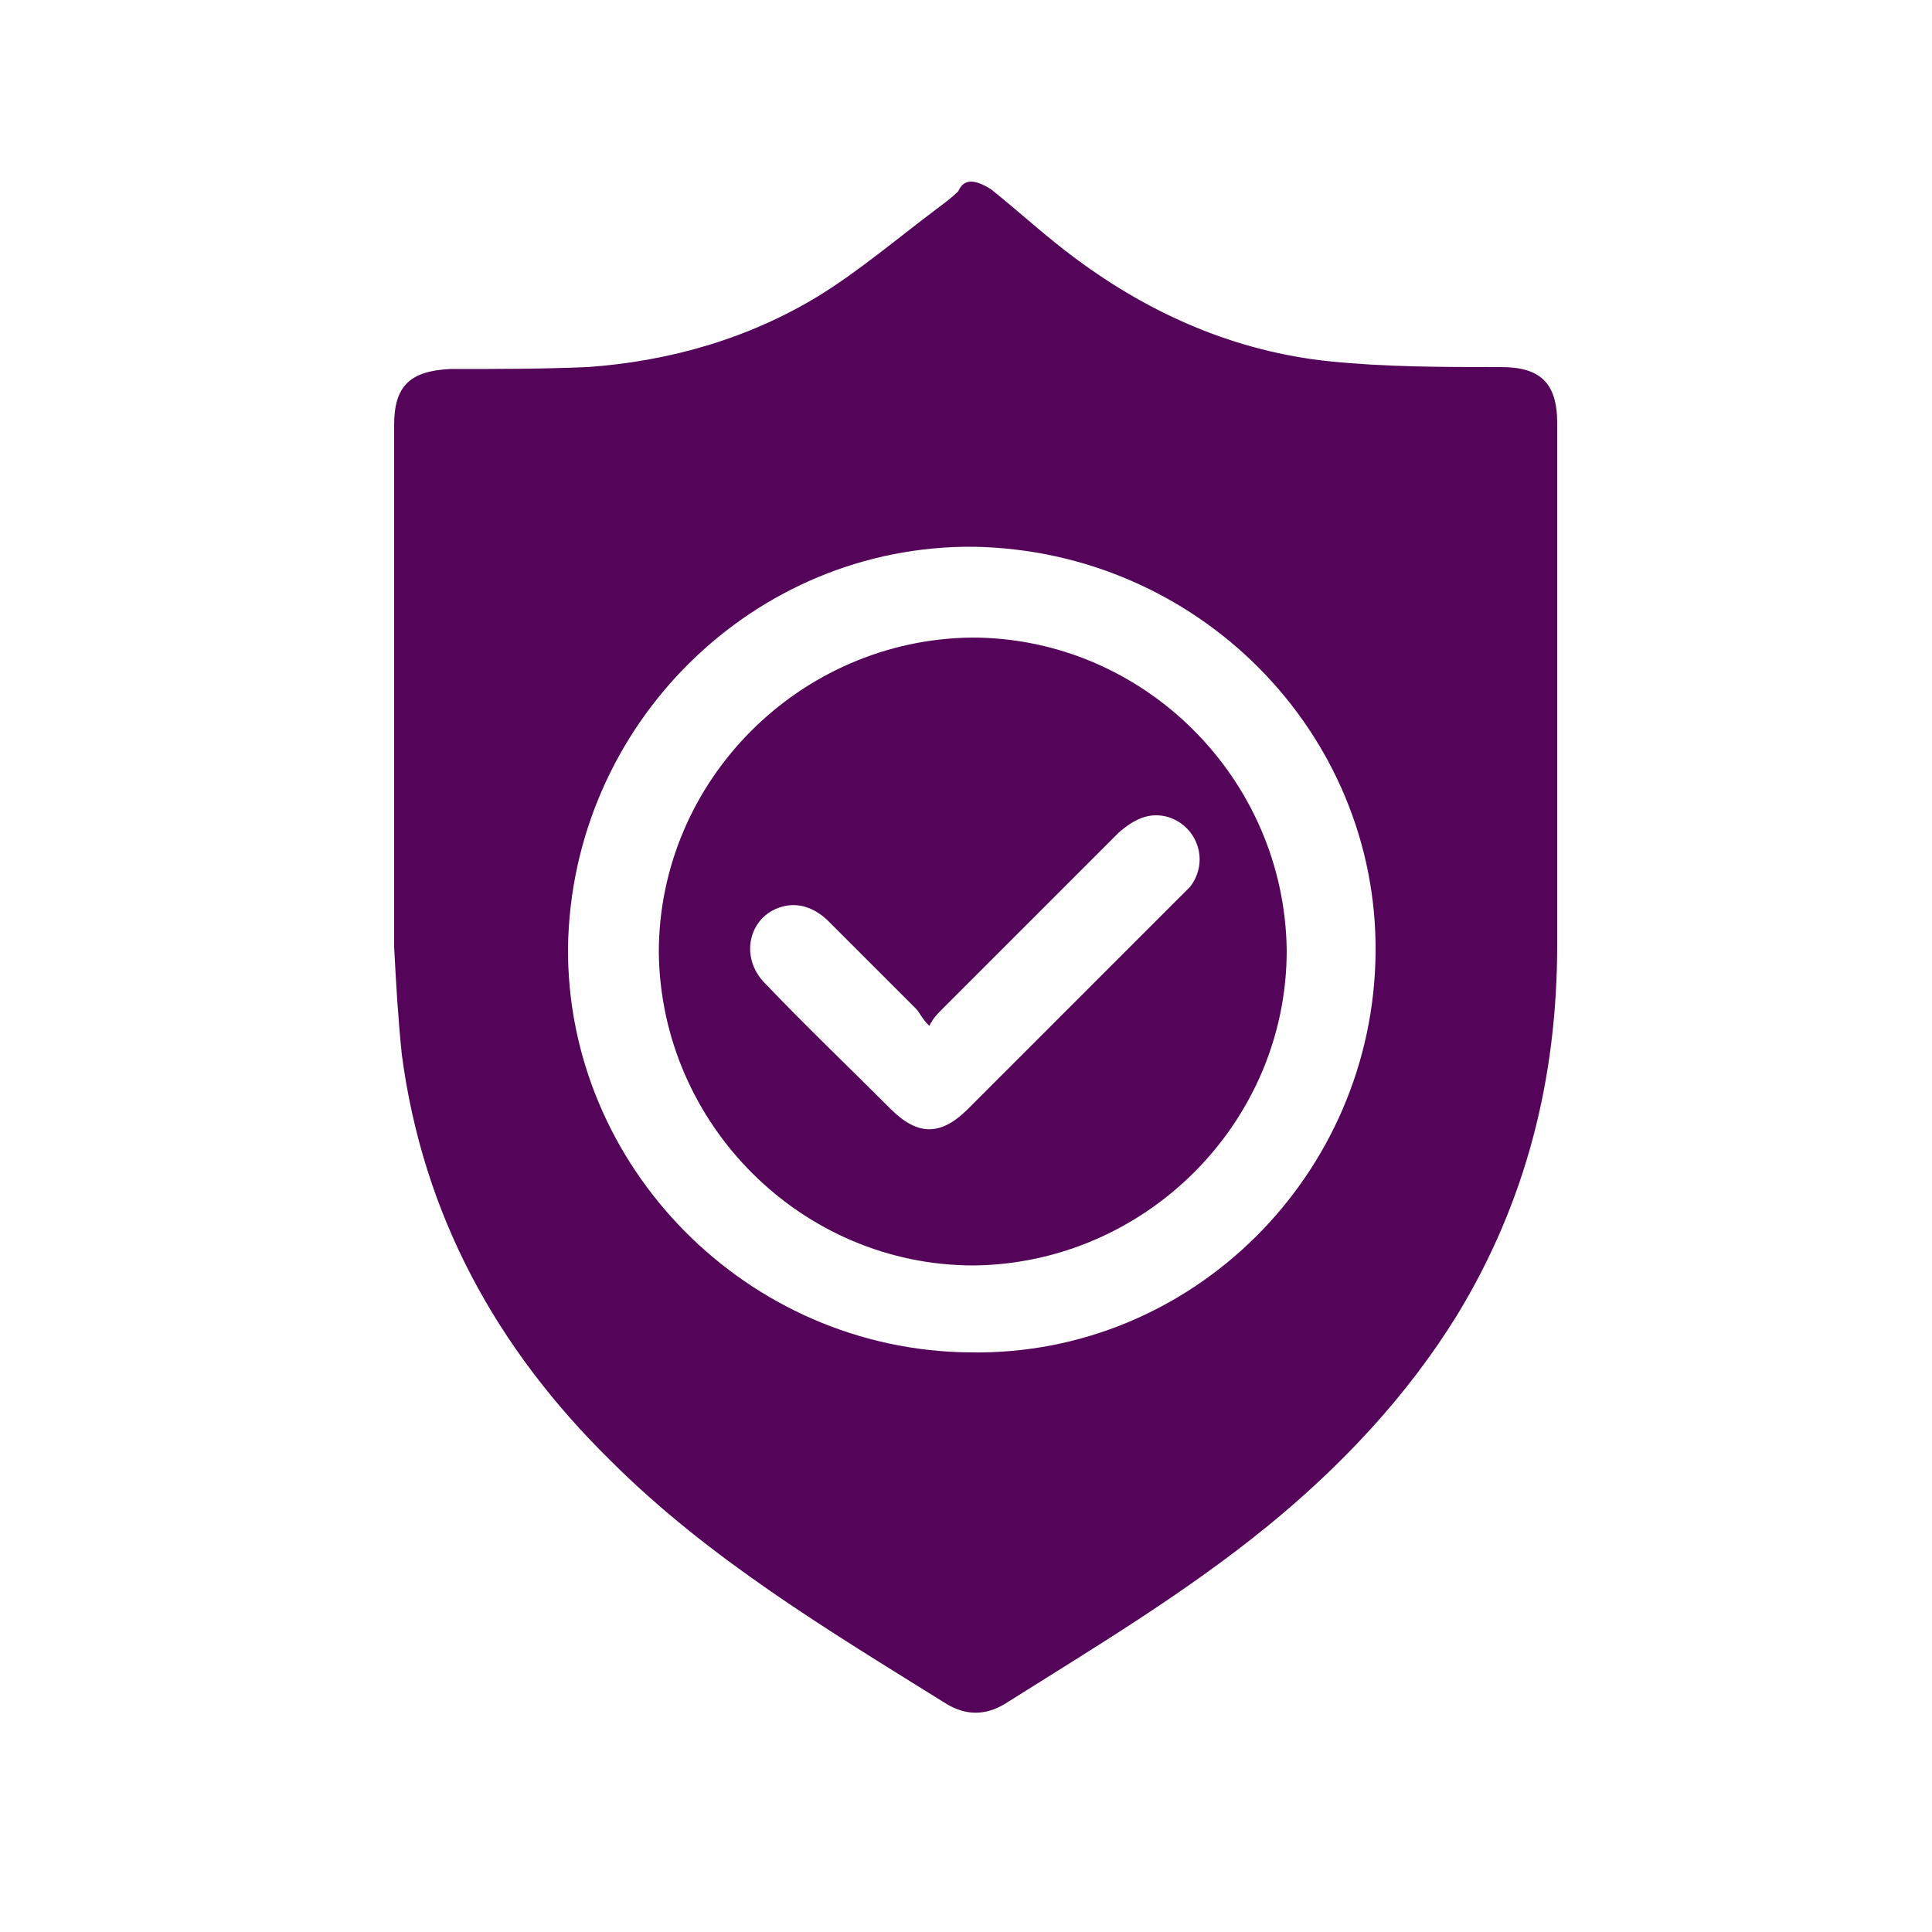
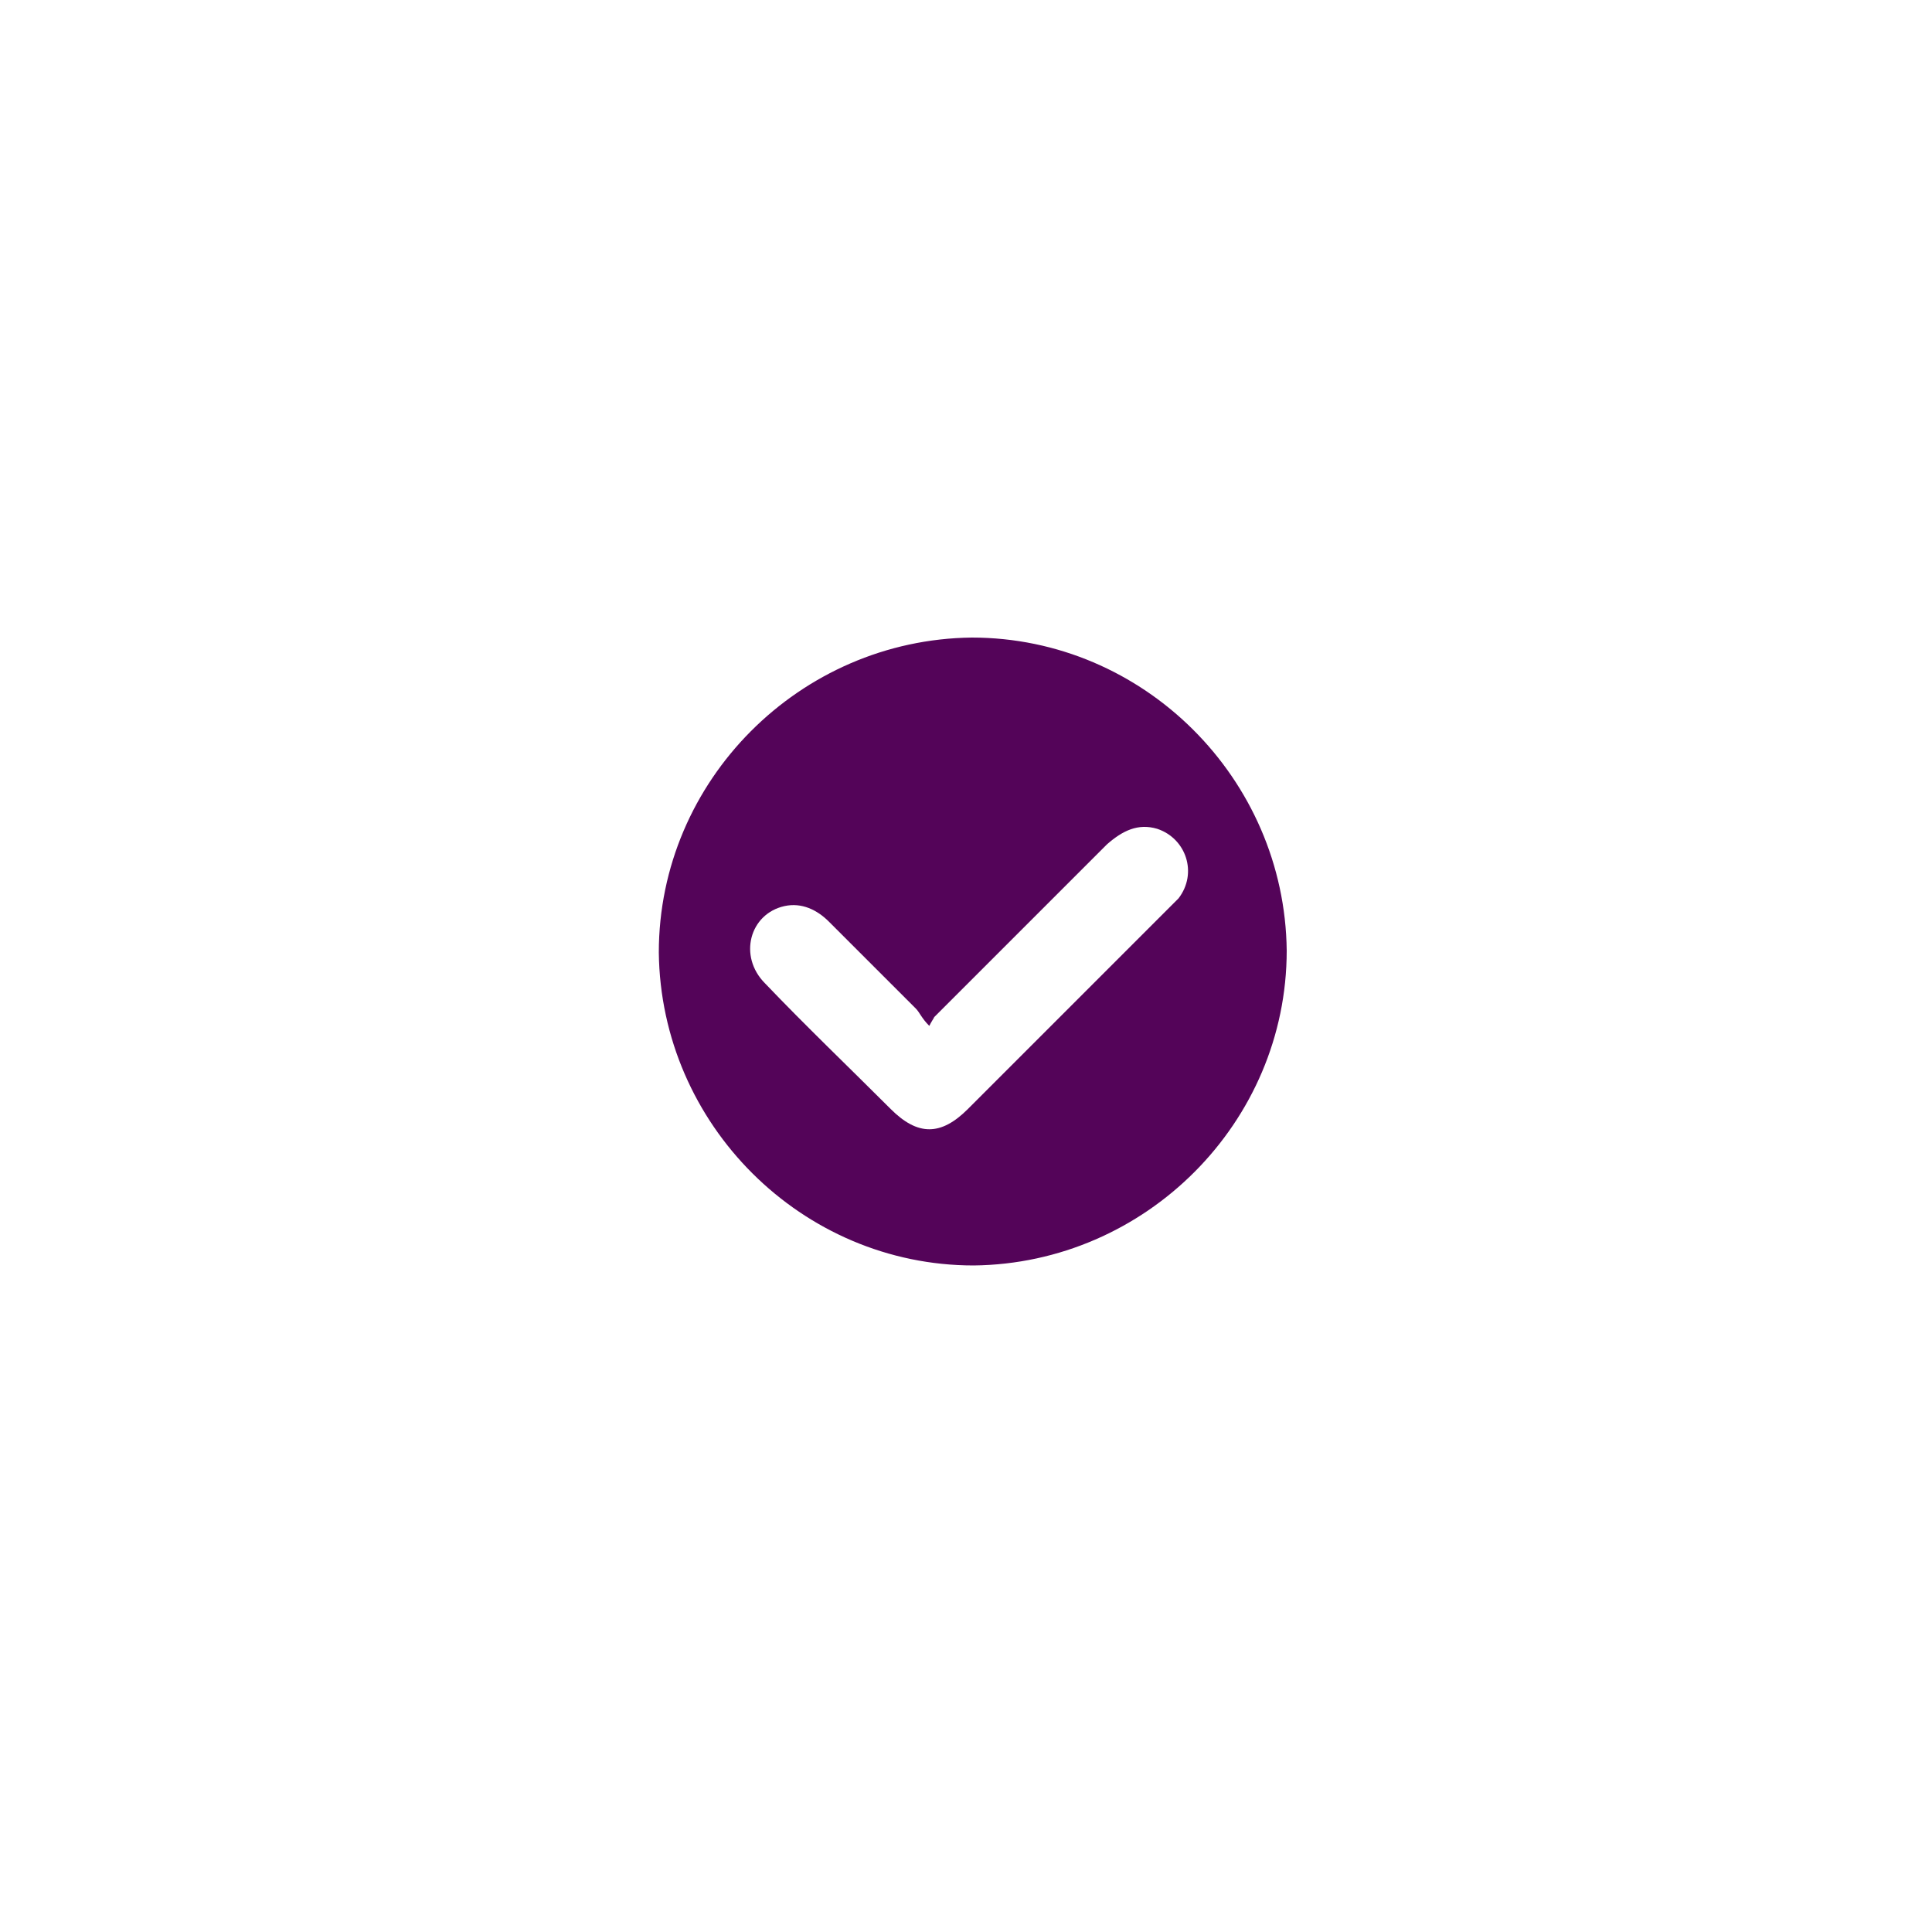
<svg xmlns="http://www.w3.org/2000/svg" version="1.1" id="Layer_1" x="0px" y="0px" viewBox="0 0 100 100" style="enable-background:new 0 0 100 100;" xml:space="preserve">
  <style type="text/css">
	.st0{fill:#540459;}
</style>
  <g>
-     <path class="st0" d="M51.3,9.8c1.5,1.2,2.9,2.5,4.4,3.6c3.9,2.9,8.3,4.8,13.1,5.3c2.9,0.3,5.9,0.3,8.9,0.3c2,0,2.9,0.8,2.9,2.9   c0,9,0,18,0,27c0,6.9-1.6,13.3-5.2,19.2c-2.6,4.2-6,7.8-9.8,10.9c-4.3,3.5-9,6.3-13.6,9.2c-1,0.6-2,0.6-3,0   c-6.1-3.8-12.3-7.5-17.4-12.6c-5.9-5.8-9.7-12.7-10.8-21c-0.2-1.9-0.3-3.7-0.4-5.6c0-9,0-18,0-27c0-2,0.8-2.8,2.9-2.9   c2.4,0,4.7,0,7.1-0.1c4.3-0.3,8.4-1.5,12-3.7c2.1-1.3,4.1-3,6.1-4.5c0.4-0.3,0.8-0.6,1.1-0.9C49.9,9.2,50.5,9.3,51.3,9.8z    M71.2,49.3c0.1-11.4-9.2-20.8-20.8-21c-11.4-0.1-20.8,9.2-21,20.7c-0.1,11.4,9.3,20.9,20.8,21C61.7,70.2,71.1,60.8,71.2,49.3z" />
-     <path class="st0" d="M66.6,49.2c0,8.9-7.3,16.2-16.2,16.3c-8.9,0-16.2-7.3-16.3-16.2c0-8.9,7.3-16.2,16.2-16.3   C59.2,33,66.5,40.3,66.6,49.2z M48.1,53.1c-0.4-0.4-0.5-0.7-0.7-0.9c-1.5-1.5-3-3-4.5-4.5c-0.6-0.6-1.4-1-2.3-0.8   c-1.8,0.4-2.4,2.6-1,4c2.1,2.2,4.3,4.3,6.5,6.5c1.4,1.4,2.6,1.4,4,0c3.6-3.6,7.2-7.2,10.9-10.9c0.2-0.2,0.4-0.4,0.6-0.6   c1-1.3,0.4-3.1-1.1-3.6c-1-0.3-1.8,0.1-2.6,0.8c-3,3-6,6-9.1,9.1C48.5,52.5,48.3,52.7,48.1,53.1z" />
+     <path class="st0" d="M66.6,49.2c0,8.9-7.3,16.2-16.2,16.3c-8.9,0-16.2-7.3-16.3-16.2c0-8.9,7.3-16.2,16.2-16.3   C59.2,33,66.5,40.3,66.6,49.2z M48.1,53.1c-0.4-0.4-0.5-0.7-0.7-0.9c-1.5-1.5-3-3-4.5-4.5c-0.6-0.6-1.4-1-2.3-0.8   c-1.8,0.4-2.4,2.6-1,4c2.1,2.2,4.3,4.3,6.5,6.5c1.4,1.4,2.6,1.4,4,0c3.6-3.6,7.2-7.2,10.9-10.9c1-1.3,0.4-3.1-1.1-3.6c-1-0.3-1.8,0.1-2.6,0.8c-3,3-6,6-9.1,9.1C48.5,52.5,48.3,52.7,48.1,53.1z" />
  </g>
</svg>